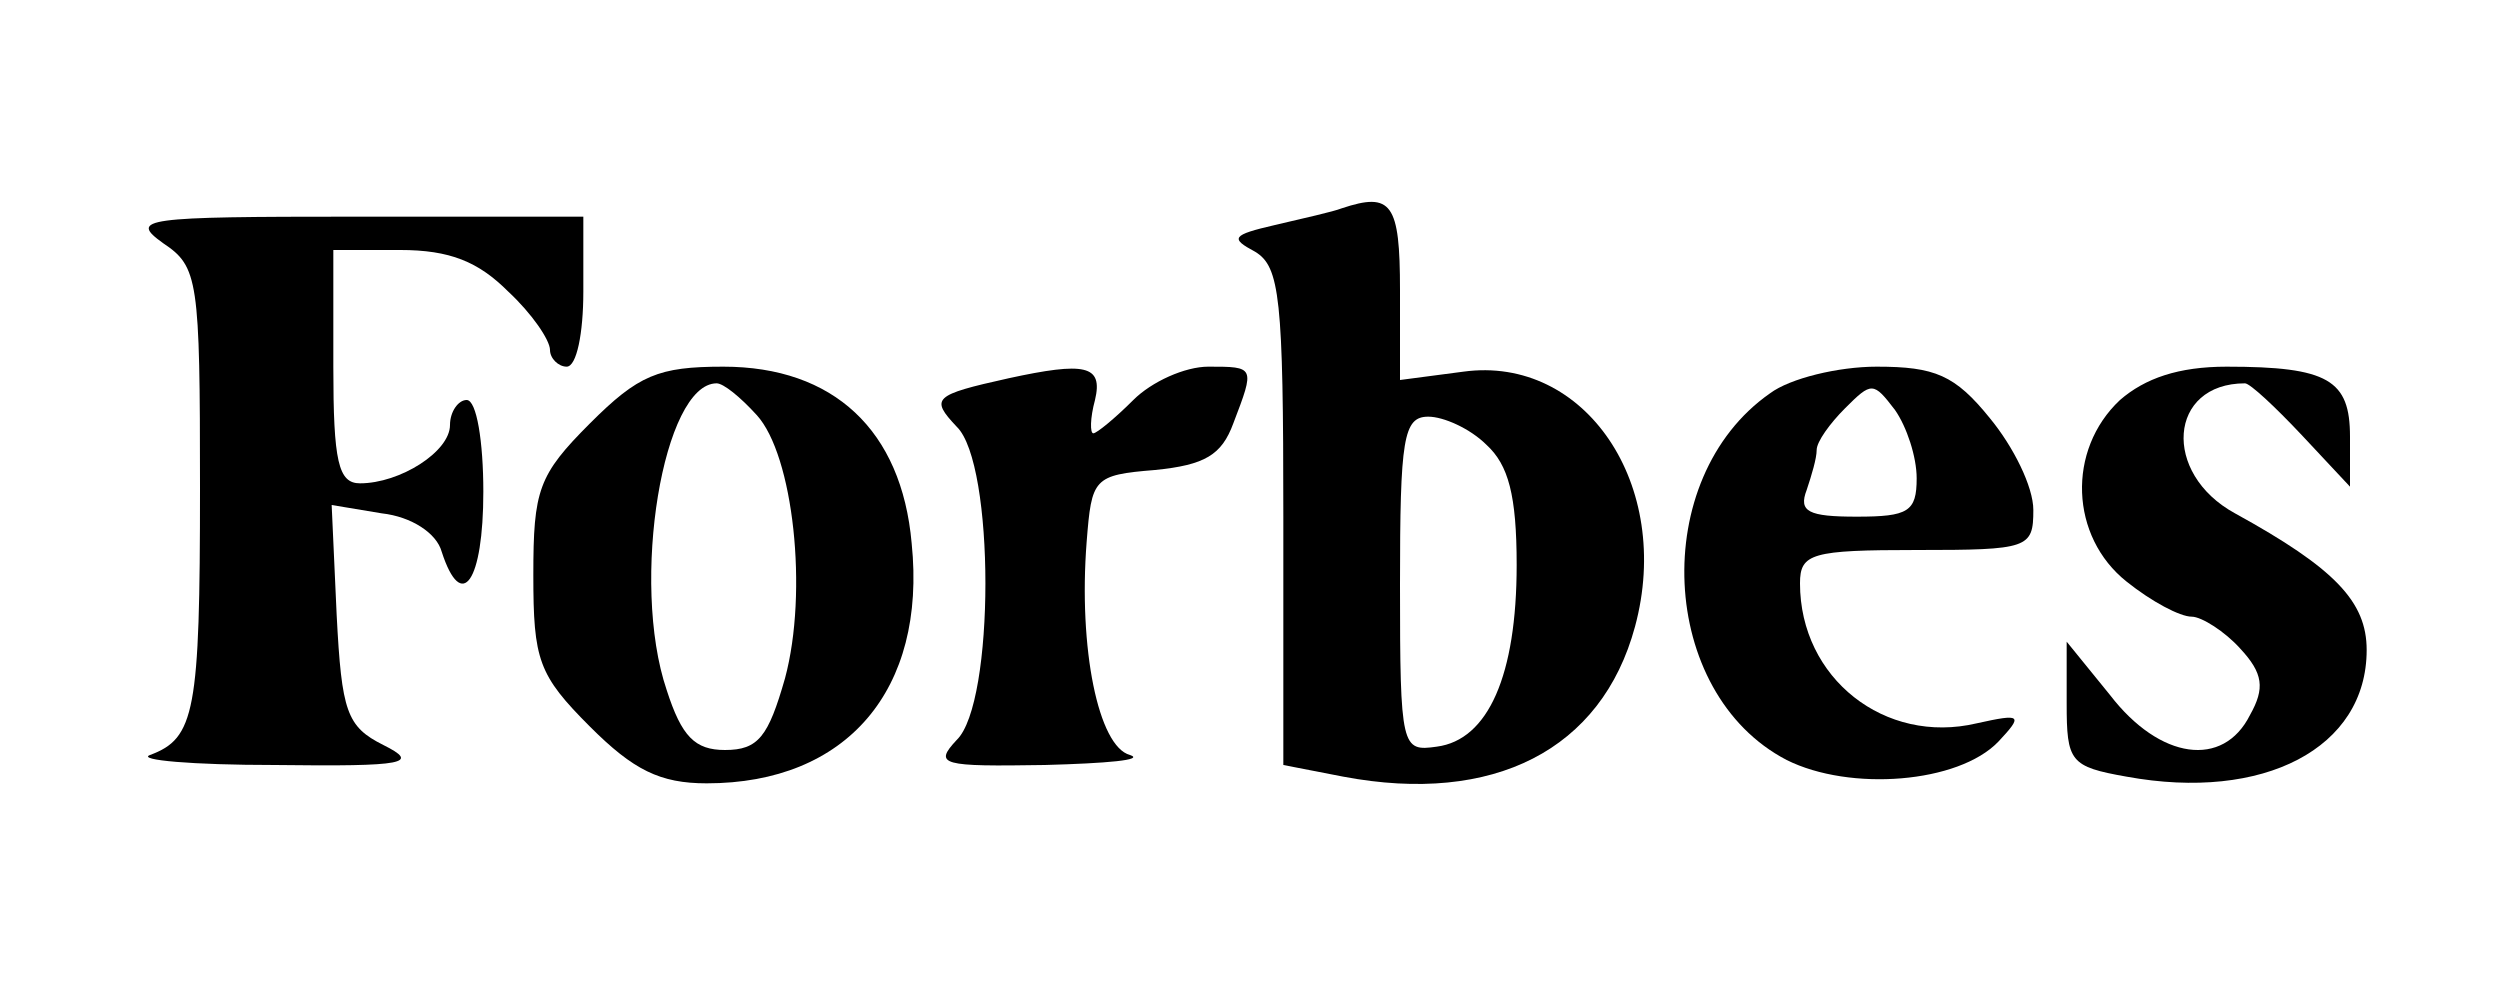
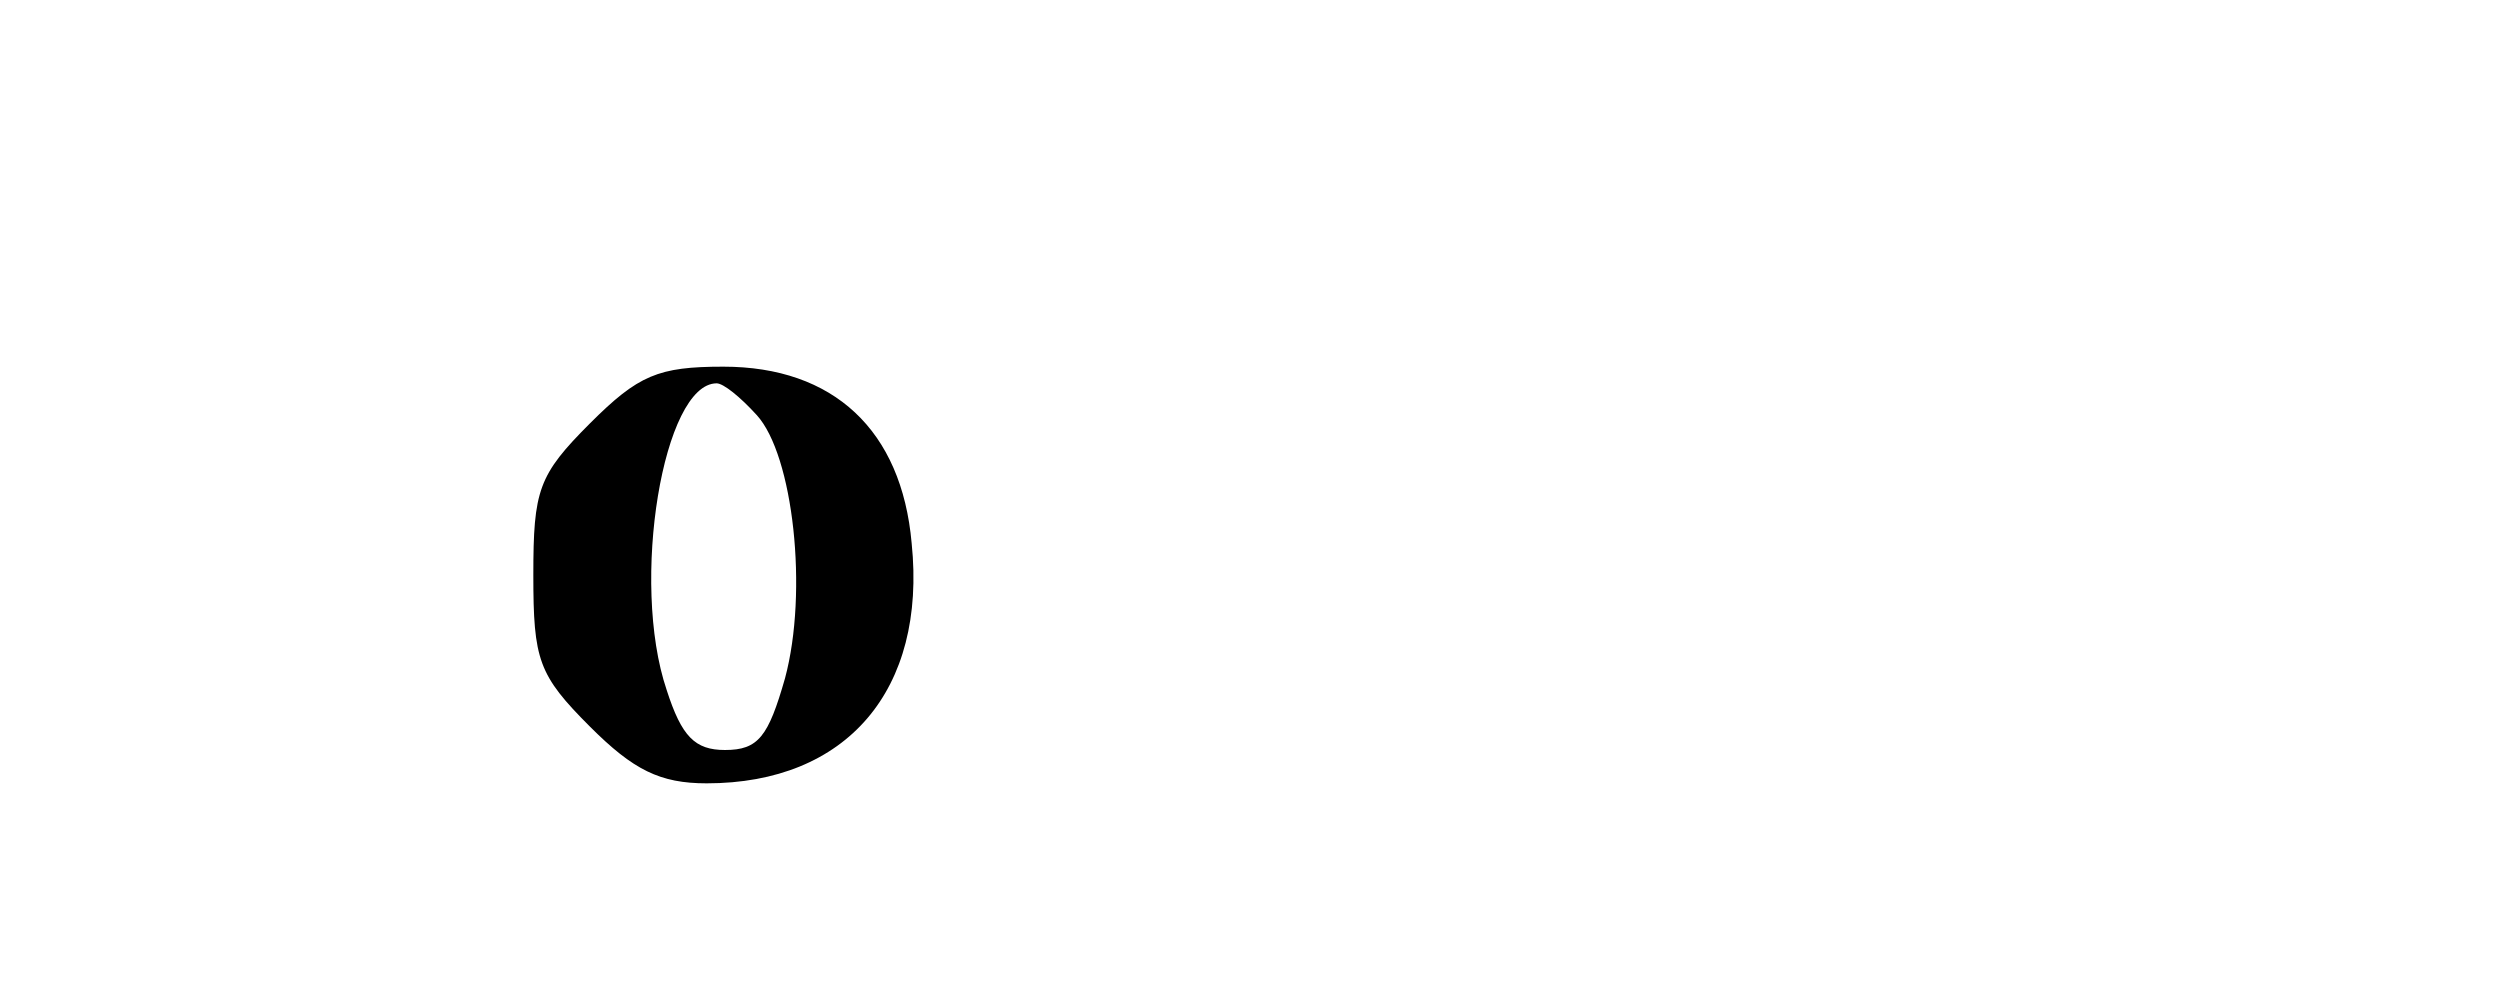
<svg xmlns="http://www.w3.org/2000/svg" version="1.0" width="150pt" height="59pt" viewBox="0 0 150 59" preserveAspectRatio="xMidYMid meet">
  <g transform="translate(0,59) scale(0.1,-0.1)" fill="#000000" stroke="none">
-     <path d="M805 465 c-5 -2 -23 -6 -40 -10 -26 -6 -27 -8 -12 -16 15 -9 17 -28 17 -159 l0 -149 36 -7 c90 -17 155 16 175 90 23 85 -30 163 -103 153 l-38 -5 0 54 c0 52 -5 59 -35 49z m87 -142 c13 -12 18 -30 18 -72 0 -66 -17 -105 -48 -109 -21 -3 -22 -1 -22 97 0 88 2 101 17 101 9 0 25 -7 35 -17z" />
-     <path d="M98 444 c21 -14 22 -22 22 -147 0 -134 -3 -150 -30 -160 -8 -3 25 -6 75 -6 79 -1 87 1 65 12 -22 11 -25 20 -28 78 l-3 66 30 -5 c18 -2 33 -12 36 -23 12 -37 25 -18 25 36 0 30 -4 55 -10 55 -5 0 -10 -7 -10 -15 0 -16 -30 -35 -54 -35 -13 0 -16 13 -16 70 l0 70 40 0 c30 0 47 -7 65 -25 14 -13 25 -29 25 -35 0 -5 5 -10 10 -10 6 0 10 20 10 45 l0 45 -137 0 c-127 0 -136 -1 -115 -16z" />
    <path d="M354 336 c-31 -31 -34 -40 -34 -91 0 -51 3 -60 34 -91 26 -26 42 -34 70 -34 84 0 132 56 123 144 -6 68 -47 106 -113 106 -39 0 -51 -5 -80 -34z m100 5 c22 -24 31 -106 17 -158 -10 -35 -16 -43 -36 -43 -18 0 -26 8 -35 36 -22 65 -2 184 30 184 4 0 14 -8 24 -19z" />
-     <path d="M605 363 c-45 -10 -47 -12 -31 -29 23 -22 23 -166 0 -188 -14 -15 -9 -16 53 -15 37 1 60 3 51 6 -19 5 -31 64 -26 128 3 38 4 40 41 43 30 3 40 9 47 28 13 34 13 34 -15 34 -14 0 -34 -9 -45 -20 -11 -11 -22 -20 -24 -20 -2 0 -2 9 1 20 5 21 -6 23 -52 13z" />
-     <path d="M1062 354 c-73 -51 -67 -180 10 -220 38 -19 103 -14 127 11 15 16 14 17 -13 11 -55 -13 -106 27 -106 84 0 18 7 20 70 20 67 0 70 1 70 24 0 14 -12 38 -26 55 -21 26 -33 31 -68 31 -23 0 -52 -7 -64 -16z m88 -51 c0 -20 -5 -23 -36 -23 -29 0 -35 3 -30 16 3 9 6 19 6 24 0 5 8 16 17 25 16 16 17 16 30 -1 7 -10 13 -28 13 -41z" />
-     <path d="M1272 350 c-32 -30 -30 -82 4 -109 15 -12 32 -21 39 -21 6 0 20 -9 29 -19 14 -15 15 -24 6 -40 -16 -32 -54 -27 -84 12 l-26 32 0 -37 c0 -35 2 -38 36 -44 82 -15 144 17 144 76 0 29 -19 49 -79 82 -44 24 -40 78 6 78 3 0 18 -14 34 -31 l29 -31 0 30 c0 34 -13 42 -74 42 -29 0 -49 -7 -64 -20z" />
  </g>
</svg>